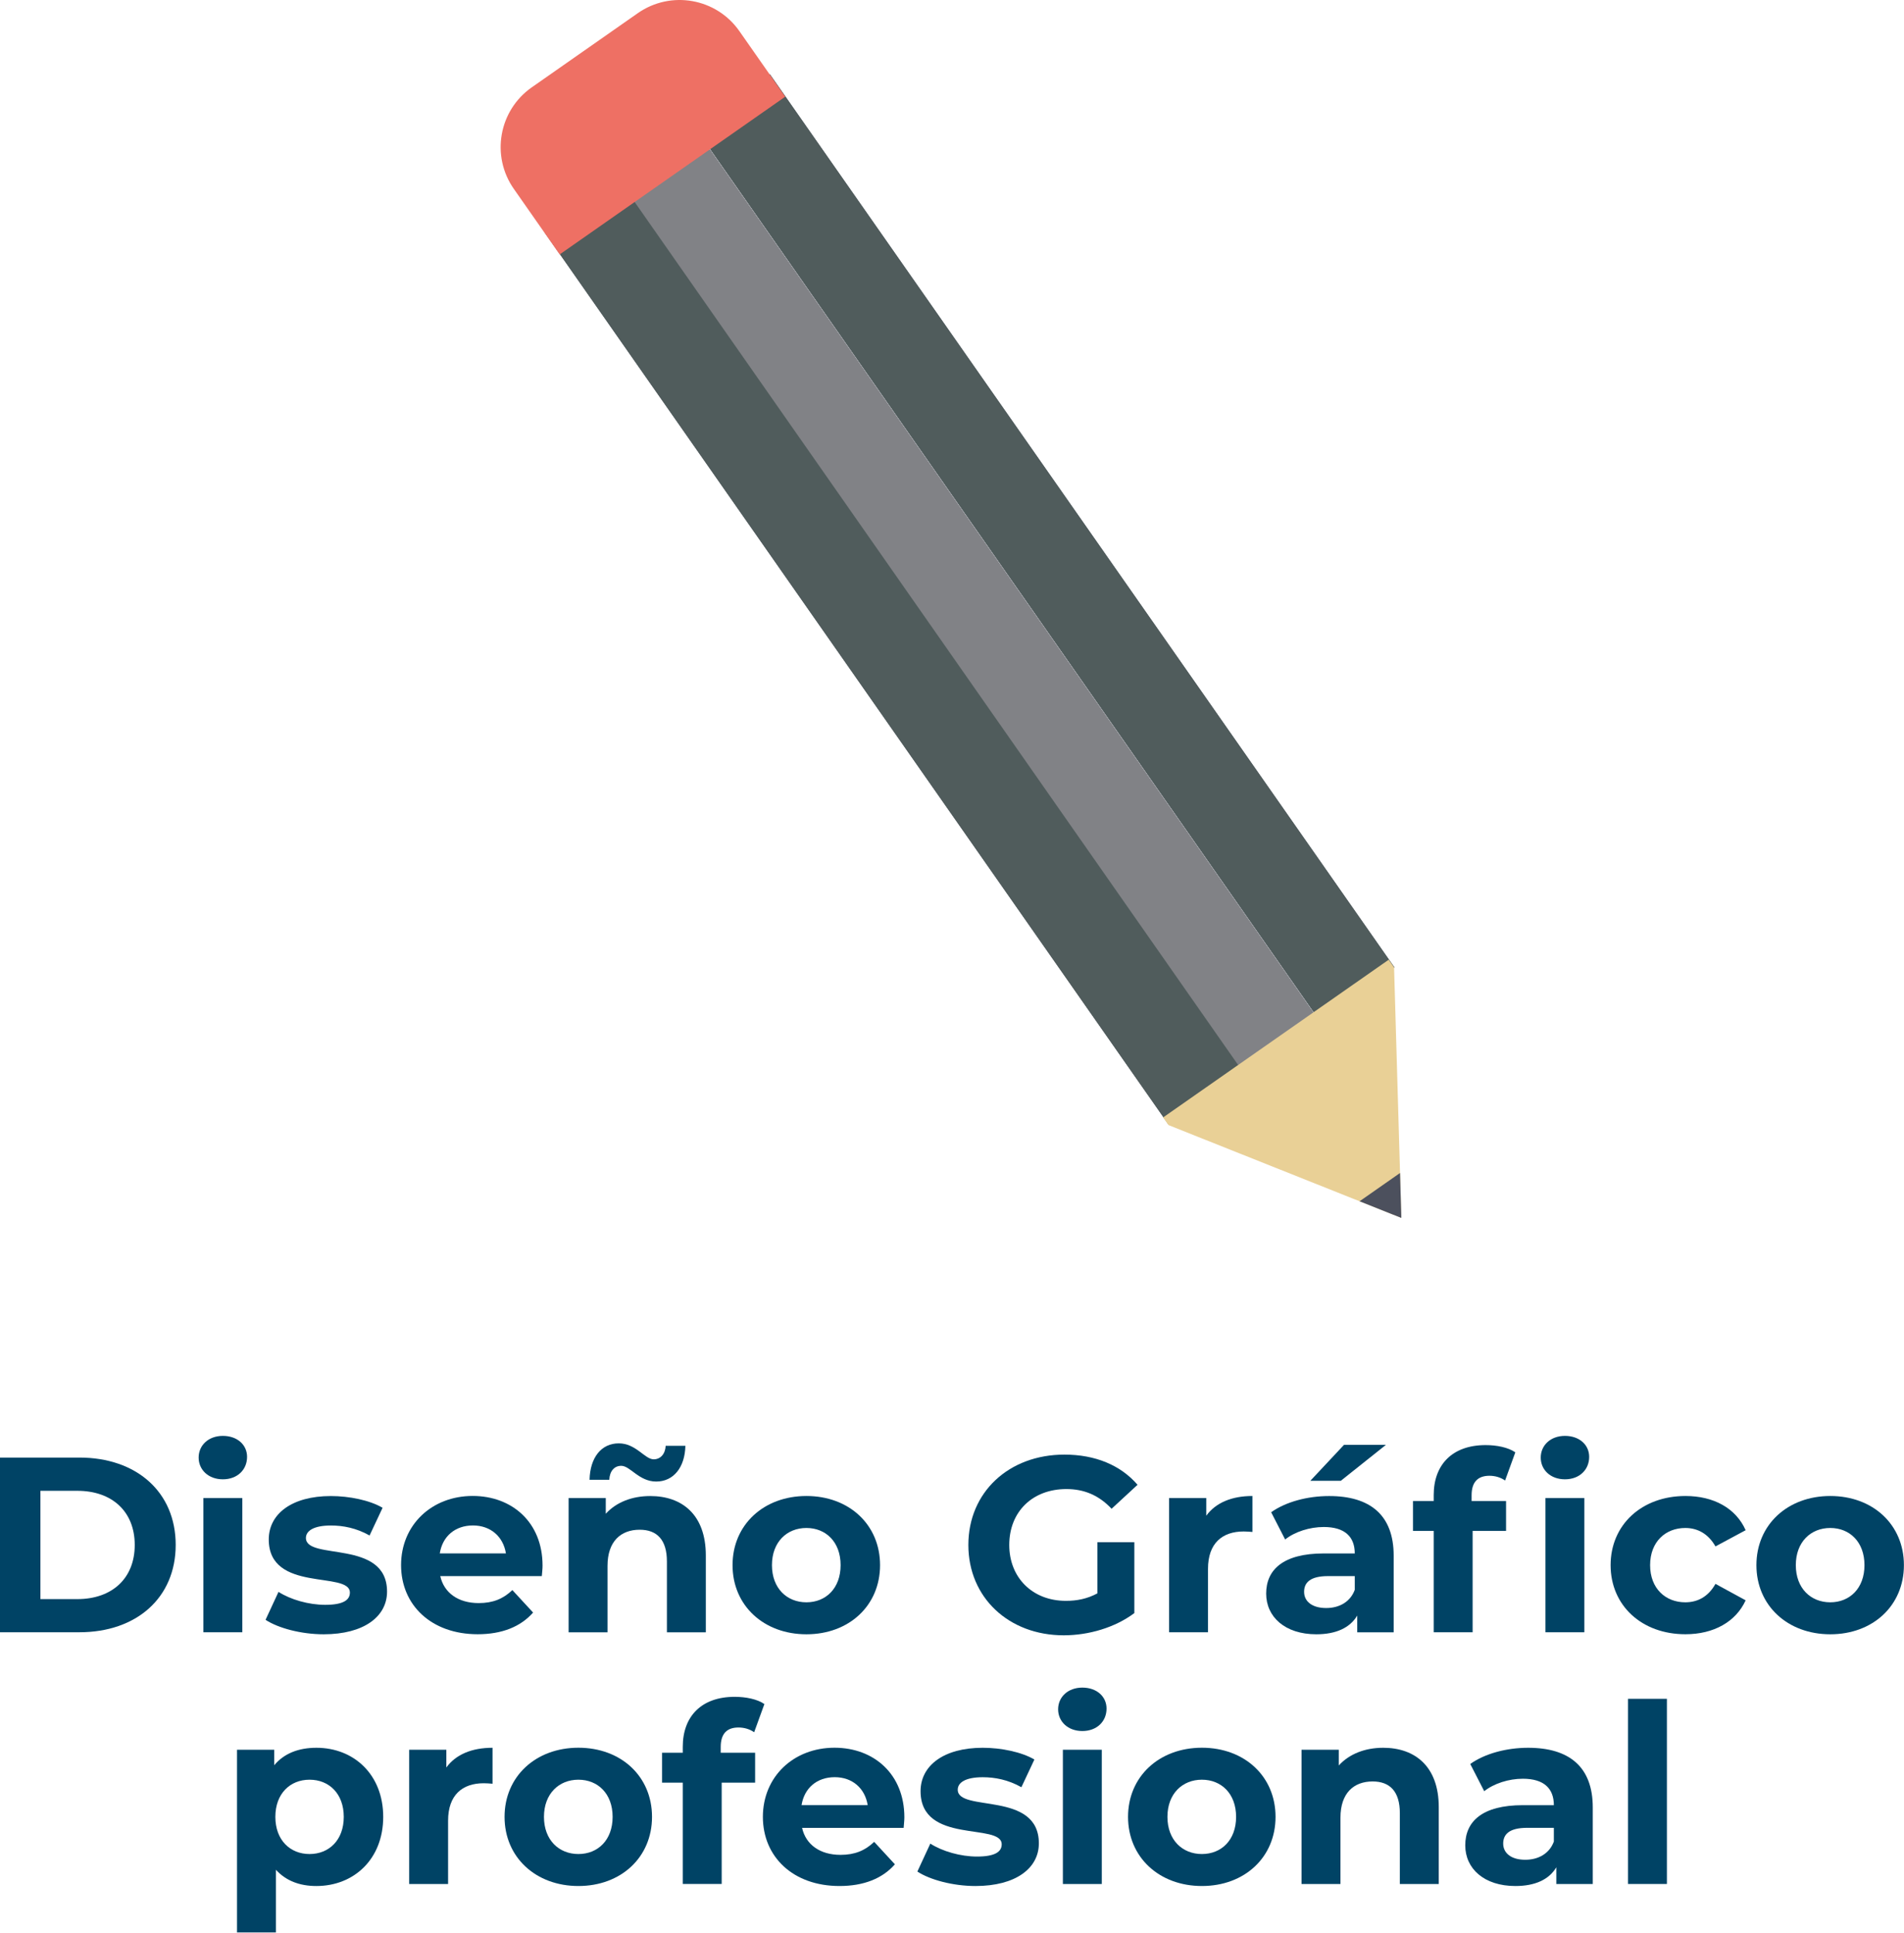
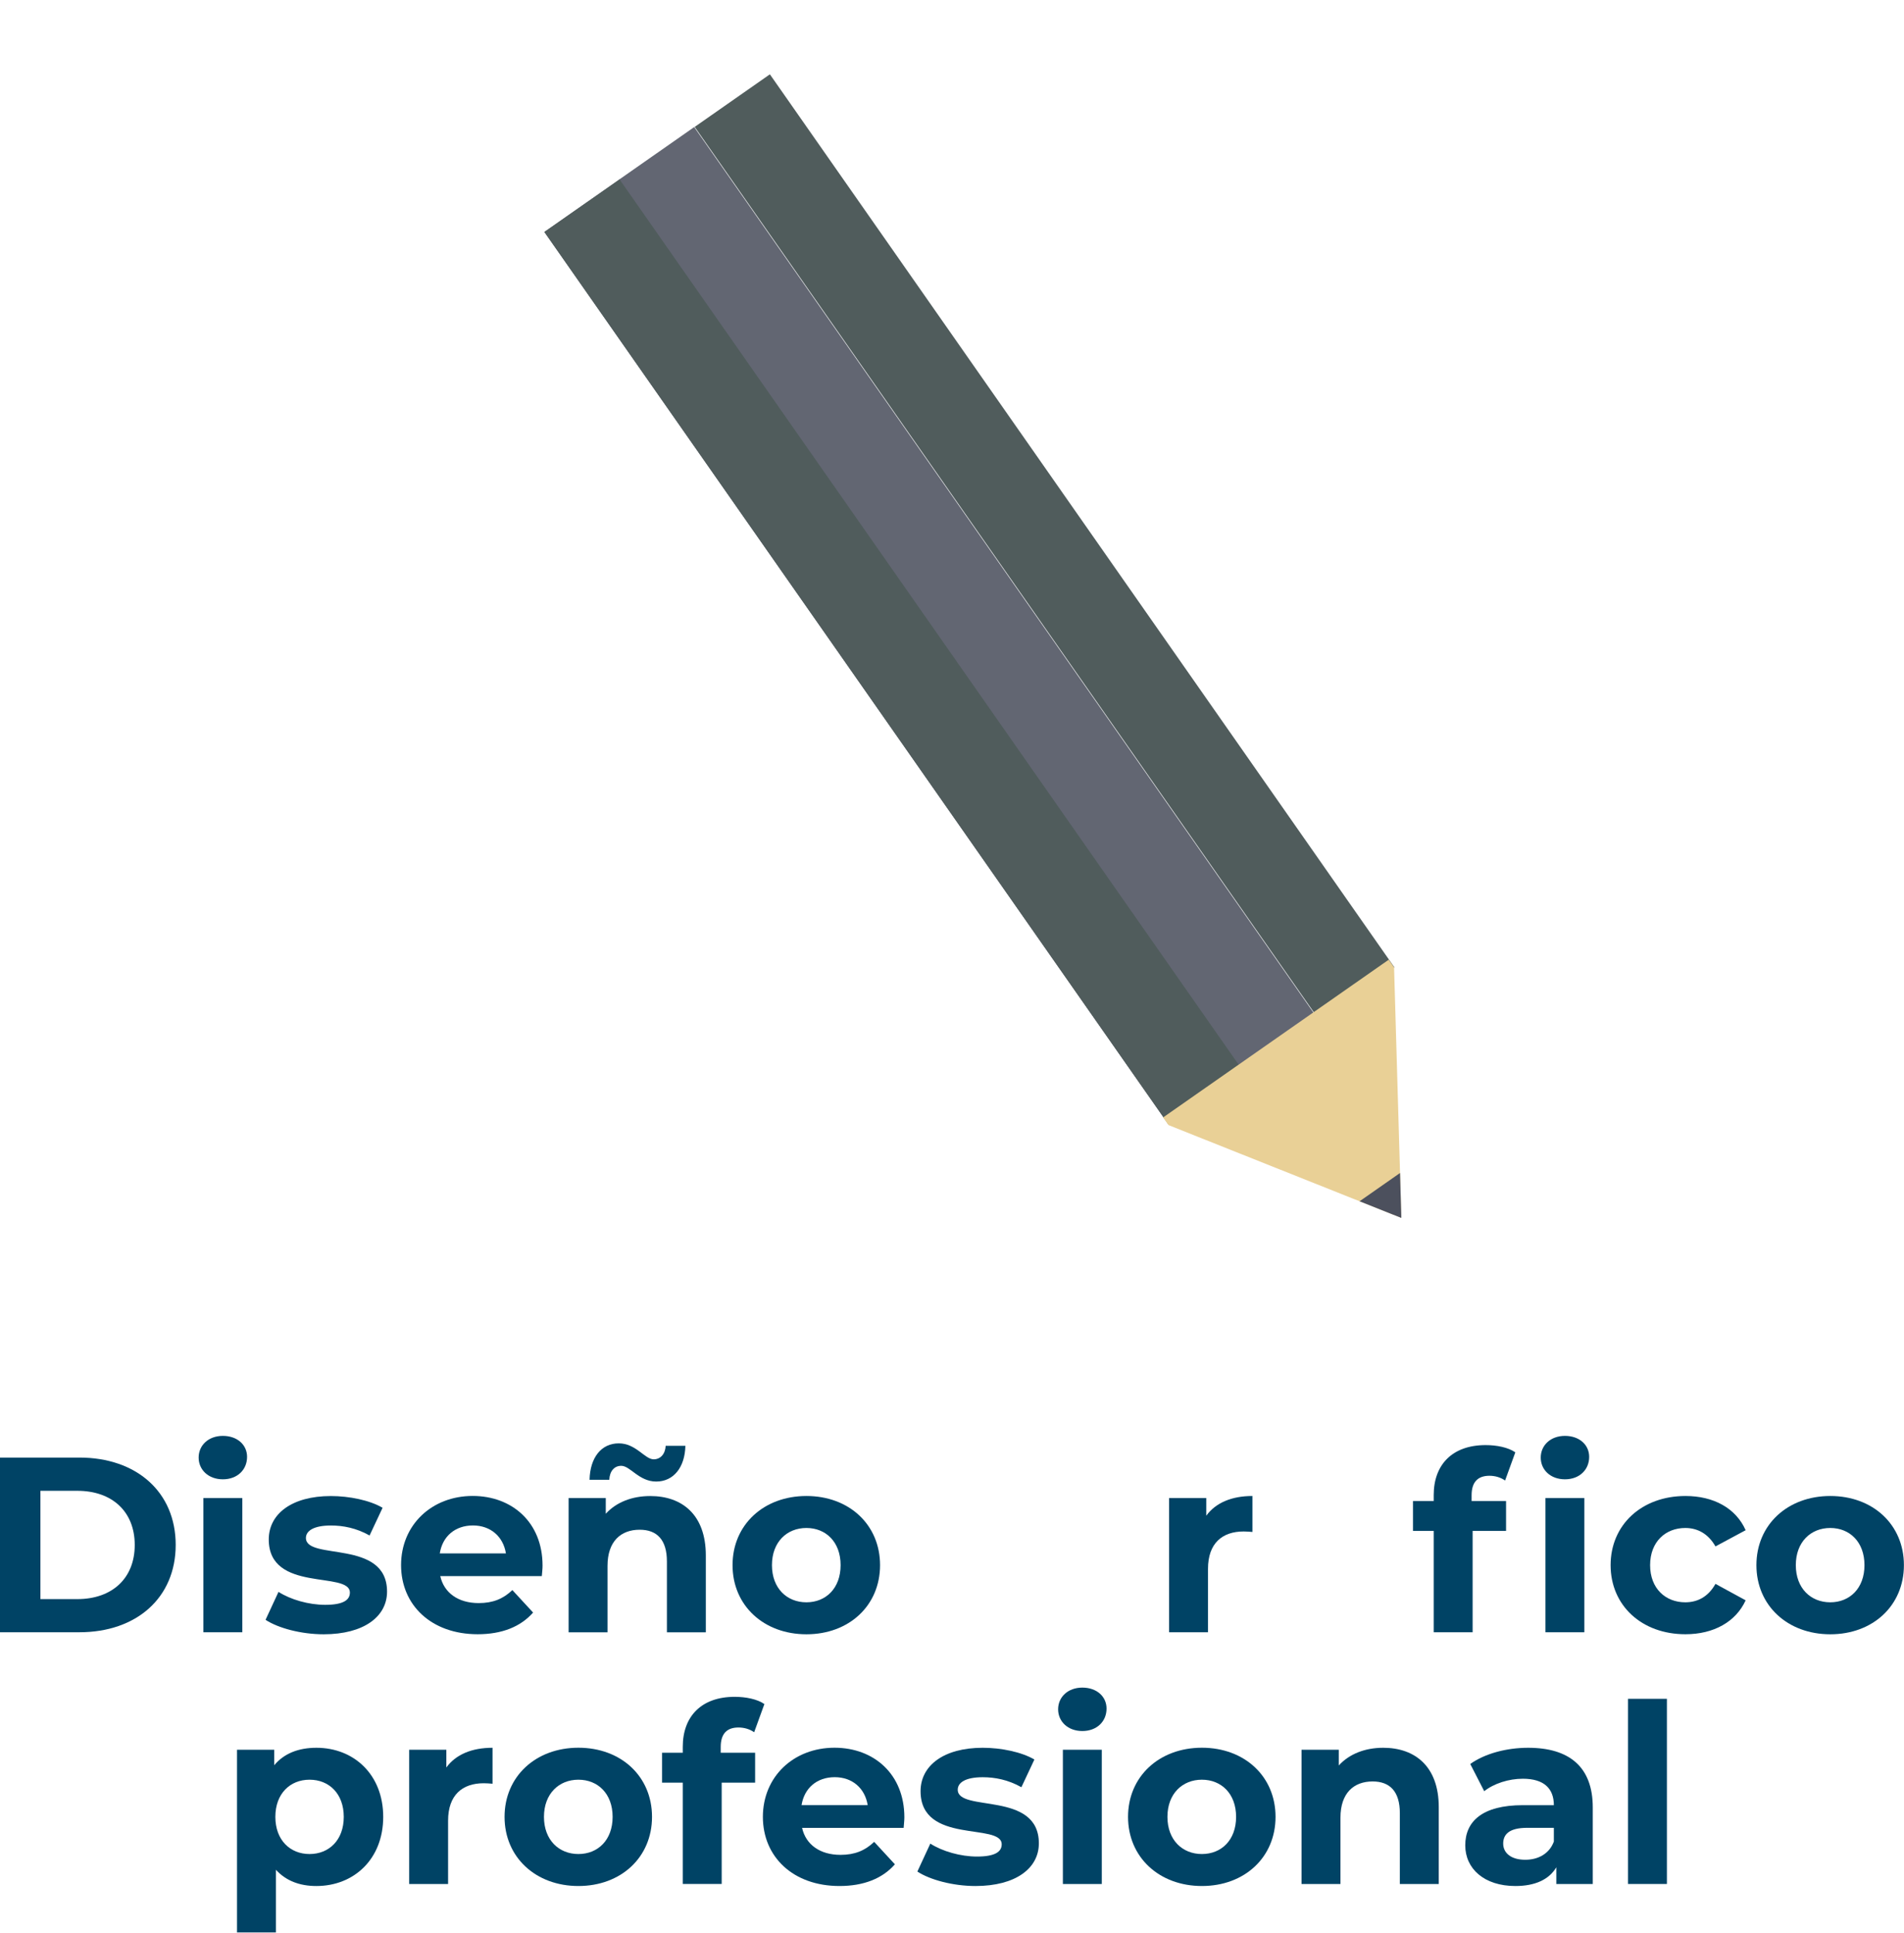
<svg xmlns="http://www.w3.org/2000/svg" width="396" height="402" viewBox="0 0 396 402" fill="none">
  <path d="M0 303.141H16.509C28.397 303.141 36.541 310.305 36.541 321.305C36.541 332.304 28.387 339.469 16.509 339.469H0V303.141ZM16.085 332.577C23.301 332.577 28.023 328.268 28.023 321.315C28.023 314.362 23.301 310.053 16.085 310.053H8.406V332.577H16.085Z" fill="#004365" />
  <path d="M41.315 303.141C41.315 300.598 43.343 298.63 46.35 298.63C49.357 298.63 51.386 300.497 51.386 302.989C51.386 305.684 49.357 307.662 46.35 307.662C43.343 307.662 41.315 305.684 41.315 303.141ZM42.303 311.547H50.397V339.469H42.303V311.547Z" fill="#004365" />
  <path d="M55.23 336.886L57.925 331.073C60.417 332.678 64.202 333.768 67.633 333.768C71.366 333.768 72.769 332.779 72.769 331.225C72.769 326.653 55.897 331.326 55.897 320.175C55.897 314.877 60.67 311.143 68.823 311.143C72.658 311.143 76.917 312.021 79.571 313.585L76.866 319.347C74.111 317.793 71.366 317.269 68.823 317.269C65.191 317.269 63.626 318.409 63.626 319.862C63.626 324.635 80.499 320.023 80.499 331.023C80.499 336.21 75.675 339.893 67.32 339.893C62.597 339.893 57.824 338.591 55.23 336.886Z" fill="#004365" />
  <path d="M112.69 327.794H91.569C92.346 331.275 95.303 333.405 99.561 333.405C102.518 333.405 104.647 332.527 106.564 330.7L110.873 335.372C108.28 338.329 104.385 339.883 99.349 339.883C89.692 339.883 83.415 333.808 83.415 325.503C83.415 317.148 89.803 311.123 98.31 311.123C106.514 311.123 112.841 316.623 112.841 325.604C112.851 326.24 112.74 327.128 112.69 327.794ZM91.468 323.071H105.222C104.657 319.539 102.003 317.259 98.37 317.259C94.687 317.259 92.033 319.489 91.468 323.071Z" fill="#004365" />
  <path d="M146.798 323.495V339.48H138.705V324.736C138.705 320.225 136.626 318.147 133.044 318.147C129.148 318.147 126.353 320.538 126.353 325.675V339.48H118.26V311.557H125.99V314.827C128.169 312.435 131.439 311.143 135.233 311.143C141.813 311.133 146.798 314.978 146.798 323.495ZM126.716 307.763H122.619C122.72 303.141 125.061 300.184 128.694 300.184C132.277 300.184 134.093 303.504 135.96 303.504C137.363 303.504 138.352 302.414 138.452 300.699H142.549C142.449 305.159 140.107 308.126 136.475 308.126C132.892 308.126 131.076 304.856 129.209 304.856C127.806 304.856 126.817 305.896 126.716 307.763Z" fill="#004365" />
  <path d="M152.358 325.513C152.358 317.107 158.847 311.133 167.727 311.133C176.598 311.133 183.036 317.097 183.036 325.513C183.036 333.919 176.598 339.893 167.727 339.893C158.847 339.893 152.358 333.919 152.358 325.513ZM174.832 325.513C174.832 320.689 171.764 317.783 167.717 317.783C163.671 317.783 160.553 320.689 160.553 325.513C160.553 330.337 163.671 333.243 167.717 333.243C171.764 333.243 174.832 330.337 174.832 325.513Z" fill="#004365" />
-   <path d="M228.245 320.74H235.925V335.483C231.928 338.49 226.429 340.105 221.232 340.105C209.818 340.105 201.402 332.264 201.402 321.315C201.402 310.366 209.808 302.525 221.383 302.525C227.771 302.525 233.059 304.705 236.591 308.802L231.192 313.787C228.548 310.981 225.48 309.69 221.797 309.69C214.733 309.69 209.909 314.412 209.909 321.315C209.909 328.116 214.733 332.94 221.696 332.94C223.977 332.94 226.106 332.526 228.235 331.386V320.74H228.245Z" fill="#004365" />
  <path d="M260.487 311.133V318.61C259.811 318.56 259.296 318.51 258.671 318.51C254.21 318.51 251.244 320.952 251.244 326.29V339.469H243.15V311.547H250.88V315.23C252.858 312.536 256.178 311.133 260.487 311.133Z" fill="#004365" />
-   <path d="M289.862 323.545V339.479H282.283V335.998C280.78 338.541 277.873 339.893 273.776 339.893C267.237 339.893 263.342 336.26 263.342 331.436C263.342 326.502 266.823 323.081 275.33 323.081H281.768C281.768 319.599 279.69 317.581 275.33 317.581C272.374 317.581 269.306 318.57 267.287 320.175L264.381 314.513C267.439 312.334 271.96 311.143 276.42 311.143C284.937 311.133 289.862 315.078 289.862 323.545ZM281.768 330.649V327.793H276.218C272.424 327.793 271.233 329.196 271.233 331.063C271.233 333.091 272.949 334.434 275.805 334.434C278.499 334.444 280.83 333.192 281.768 330.649ZM278.862 307.974H272.525L279.528 300.497H288.247L278.862 307.974Z" fill="#004365" />
  <path d="M306.069 310.982V312.172H313.234V318.399H306.281V339.469H298.188V318.399H293.879V312.172H298.188V310.931C298.188 304.654 302.023 300.547 308.986 300.547C311.266 300.547 313.658 301.011 315.161 302.051L313.032 307.914C312.154 307.288 311.004 306.925 309.763 306.925C307.361 306.935 306.069 308.227 306.069 310.982ZM320.449 303.141C320.449 300.598 322.478 298.63 325.485 298.63C328.492 298.63 330.52 300.497 330.52 302.989C330.52 305.684 328.492 307.662 325.485 307.662C322.467 307.662 320.449 305.684 320.449 303.141ZM321.428 311.547H329.521V339.469H321.428V311.547Z" fill="#004365" />
  <path d="M334.98 325.513C334.98 317.107 341.469 311.133 350.551 311.133C356.414 311.133 361.036 313.676 363.065 318.247L356.788 321.618C355.284 318.974 353.054 317.783 350.511 317.783C346.414 317.783 343.195 320.639 343.195 325.513C343.195 330.387 346.414 333.243 350.511 333.243C353.054 333.243 355.284 332.103 356.788 329.408L363.065 332.829C361.036 337.289 356.424 339.883 350.551 339.883C341.469 339.893 334.98 333.919 334.98 325.513Z" fill="#004365" />
  <path d="M365.305 325.513C365.305 317.107 371.793 311.133 380.674 311.133C389.544 311.133 395.982 317.097 395.982 325.513C395.982 333.919 389.544 339.893 380.674 339.893C371.793 339.893 365.305 333.919 365.305 325.513ZM387.778 325.513C387.778 320.689 384.71 317.783 380.664 317.783C376.617 317.783 373.499 320.689 373.499 325.513C373.499 330.337 376.617 333.243 380.664 333.243C384.71 333.243 387.778 330.337 387.778 325.513Z" fill="#004365" />
  <path d="M79.702 377.867C79.702 386.636 73.627 392.247 65.796 392.247C62.315 392.247 59.469 391.157 57.39 388.876V401.904H49.297V363.91H57.037V367.129C59.065 364.687 62.072 363.497 65.806 363.497C73.627 363.497 79.702 369.097 79.702 377.867ZM71.498 377.867C71.498 373.043 68.44 370.137 64.383 370.137C60.327 370.137 57.269 373.043 57.269 377.867C57.269 382.69 60.337 385.597 64.383 385.597C68.43 385.597 71.498 382.7 71.498 377.867Z" fill="#004365" />
-   <path d="M102.438 363.497V370.974C101.762 370.924 101.248 370.873 100.622 370.873C96.162 370.873 93.195 373.315 93.195 378.654V391.833H85.102V363.91H92.832V367.594C94.809 364.889 98.129 363.497 102.438 363.497Z" fill="#004365" />
+   <path d="M102.438 363.497V370.974C101.762 370.924 101.248 370.873 100.622 370.873C96.162 370.873 93.195 373.315 93.195 378.654V391.833H85.102V363.91H92.832V367.594C94.809 364.889 98.129 363.497 102.438 363.497" fill="#004365" />
  <path d="M104.94 377.866C104.94 369.46 111.429 363.486 120.299 363.486C129.18 363.486 135.608 369.45 135.608 377.866C135.608 386.272 129.17 392.246 120.299 392.246C111.429 392.246 104.94 386.272 104.94 377.866ZM127.414 377.866C127.414 373.043 124.346 370.137 120.299 370.137C116.253 370.137 113.135 373.043 113.135 377.866C113.135 382.69 116.253 385.596 120.299 385.596C124.346 385.596 127.414 382.7 127.414 377.866Z" fill="#004365" />
  <path d="M149.888 364.526H157.052V370.752H150.099V391.823H142.006V370.752H137.697V364.526H142.006V363.285C142.006 357.008 145.841 352.901 152.804 352.901C155.085 352.901 157.476 353.365 158.98 354.404L156.851 360.268C155.973 359.642 154.822 359.279 153.581 359.279C151.189 359.279 149.898 360.57 149.898 363.325V364.526H149.888Z" fill="#004365" />
  <path d="M187.941 380.157H166.82C167.597 383.639 170.554 385.768 174.812 385.768C177.769 385.768 179.898 384.89 181.815 383.063L186.124 387.736C183.531 390.692 179.636 392.246 174.6 392.246C164.943 392.246 158.666 386.172 158.666 377.866C158.666 369.511 165.054 363.486 173.561 363.486C181.765 363.486 188.092 368.986 188.092 377.967C188.092 378.593 187.991 379.481 187.941 380.157ZM166.709 375.424H180.463C179.898 371.892 177.244 369.612 173.611 369.612C169.928 369.612 167.284 371.852 166.709 375.424Z" fill="#004365" />
  <path d="M190.797 389.239L193.491 383.427C195.984 385.031 199.768 386.121 203.199 386.121C206.933 386.121 208.336 385.132 208.336 383.578C208.336 379.007 191.463 383.679 191.463 372.528C191.463 367.23 196.236 363.497 204.39 363.497C208.225 363.497 212.483 364.375 215.137 365.939L212.433 371.701C209.678 370.147 206.933 369.622 204.39 369.622C200.757 369.622 199.193 370.762 199.193 372.215C199.193 376.989 216.065 372.377 216.065 383.376C216.065 388.563 211.242 392.247 202.886 392.247C198.174 392.247 193.39 390.945 190.797 389.239Z" fill="#004365" />
  <path d="M220.072 355.494C220.072 352.951 222.101 350.983 225.108 350.983C228.115 350.983 230.143 352.85 230.143 355.343C230.143 358.037 228.115 360.015 225.108 360.015C222.101 360.015 220.072 358.037 220.072 355.494ZM221.061 363.91H229.154V391.833H221.061V363.91Z" fill="#004365" />
  <path d="M234.613 377.866C234.613 369.46 241.102 363.486 249.982 363.486C258.853 363.486 265.291 369.45 265.291 377.866C265.291 386.272 258.853 392.246 249.982 392.246C241.102 392.246 234.613 386.272 234.613 377.866ZM257.087 377.866C257.087 373.043 254.019 370.137 249.972 370.137C245.926 370.137 242.807 373.043 242.807 377.866C242.807 382.69 245.926 385.596 249.972 385.596C254.029 385.596 257.087 382.7 257.087 377.866Z" fill="#004365" />
  <path d="M299.238 375.848V391.833H291.145V377.09C291.145 372.579 289.066 370.5 285.484 370.5C281.589 370.5 278.793 372.892 278.793 378.028V391.833H270.7V363.91H278.44V367.18C280.62 364.788 283.889 363.497 287.684 363.497C294.253 363.497 299.238 367.331 299.238 375.848Z" fill="#004365" />
  <path d="M331.268 375.899V391.833H323.689V388.351C322.186 390.894 319.279 392.247 315.182 392.247C308.643 392.247 304.748 388.614 304.748 383.79C304.748 378.856 308.23 375.435 316.737 375.435H323.175C323.175 371.953 321.096 369.935 316.737 369.935C313.78 369.935 310.712 370.924 308.694 372.528L305.787 366.867C308.845 364.687 313.366 363.497 317.826 363.497C326.333 363.497 331.268 367.432 331.268 375.899ZM323.175 383.003V380.147H317.625C313.83 380.147 312.639 381.55 312.639 383.417C312.639 385.445 314.355 386.787 317.211 386.787C319.905 386.797 322.236 385.546 323.175 383.003Z" fill="#004365" />
  <path d="M338.594 353.314H346.687V391.823H338.594V353.314Z" fill="#004365" />
  <path d="M128.859 37.31L113.221 48.246L243.097 233.961L258.735 223.025L128.859 37.31Z" fill="#4C505D" />
  <path d="M258.621 223.079L274.259 212.143L144.383 26.428L128.745 37.364L258.621 223.079Z" fill="#626672" />
-   <path d="M160.123 15.455L144.484 26.392L274.36 212.107L289.998 201.17L160.123 15.455Z" fill="#4C505D" />
  <path d="M128.859 37.31L113.221 48.246L243.097 233.961L258.735 223.025L128.859 37.31Z" fill="#505C5C" />
-   <path d="M258.621 223.079L274.259 212.143L144.383 26.428L128.745 37.364L258.621 223.079Z" fill="#818286" />
  <path d="M160.123 15.455L144.484 26.392L274.36 212.107L289.998 201.17L160.123 15.455Z" fill="#505C5C" />
  <path d="M241.908 232.401L243.028 233.995L291.456 253.3L289.943 201.189L288.833 199.594L241.908 232.401Z" fill="#E9D096" />
-   <path d="M132.66 2.733L110.601 18.163C103.739 22.966 102.063 32.422 106.867 39.284L116.403 52.917L163.317 20.11L153.781 6.477C148.988 -0.385 139.532 -2.06 132.66 2.733Z" fill="#EE7064" />
  <path d="M282.768 249.838L291.456 253.3L291.184 243.955L282.768 249.838Z" fill="#4C505D" />
</svg>